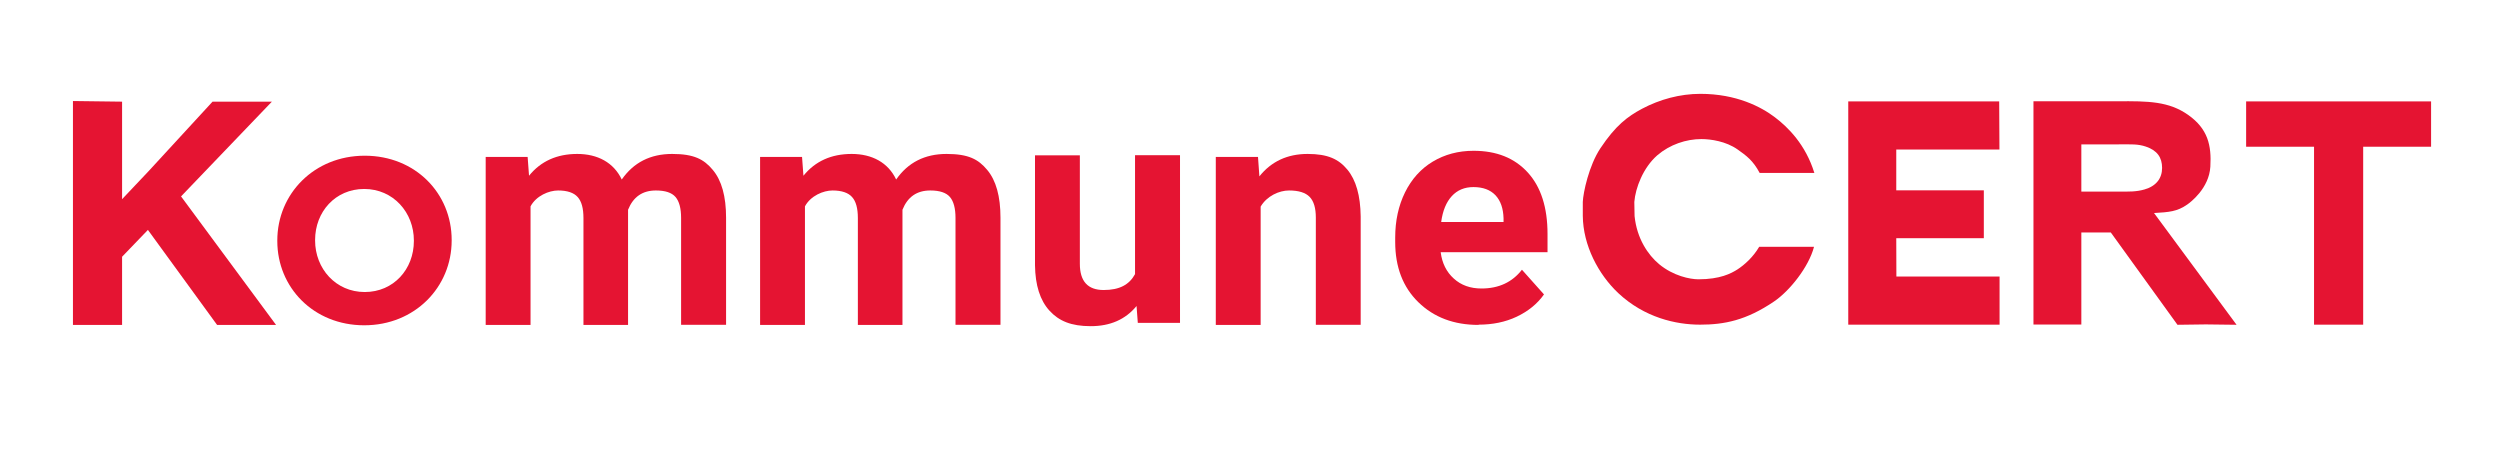
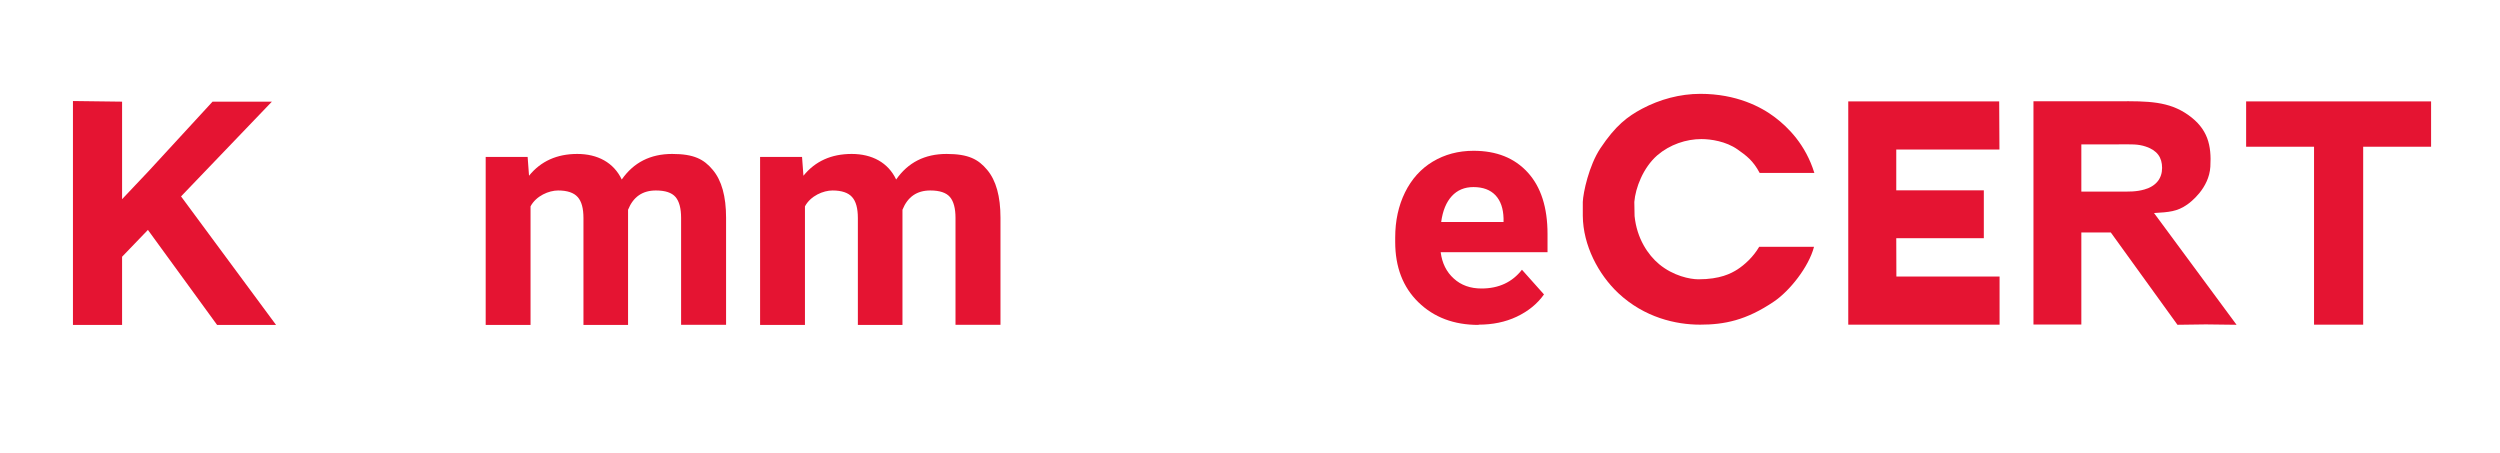
<svg xmlns="http://www.w3.org/2000/svg" id="Lag_1" version="1.1" viewBox="0 0 1984.3 283.5" width="138" height="25">
  <defs>
    <style>
      .st0 {
        fill: #e51432;
      }
    </style>
  </defs>
  <path class="st0" d="M117.4,144.5l-20.5,21.3v54.1h-39V42.2s39,.5,39,.5v77.4l21.1-22.3,50.7-55.1h47.1l-72.1,75.2,75.4,102h-46.8l-54.9-75.4Z" />
  <path class="st0" d="M418.8,86.6l1.1,14.9c9.4-11.6,22.2-17.3,38.3-17.3s28.9,6.8,35.3,20.3c9.4-13.5,22.7-20.3,40-20.3s25.2,4.2,32.2,12.6c7.1,8.4,10.6,21.1,10.6,38v85h-35.7v-84.9c0-7.5-1.5-13.1-4.4-16.5-3-3.5-8.2-5.2-15.6-5.2-10.7,0-18,5.1-22.1,15.3v91.4c.1,0-35.4,0-35.4,0v-84.8c0-7.7-1.5-13.3-4.6-16.7-3-3.4-8.2-5.2-15.5-5.2s-17.4,4.2-21.9,12.6v94.1h-35.6V86.6h33.3Z" />
-   <path class="st0" d="M902.1,204.9c-8.8,10.7-20.9,16-36.4,16s-25.2-4.1-32.7-12.3c-7.5-8.2-11.3-20.2-11.5-36.1v-87.2h35.6v86.1c0,13.9,6.3,20.8,18.9,20.8s20.3-4.2,24.9-12.6v-94.4h35.7v133.1h-33.5l-1-13.5Z" />
  <path class="st0" d="M1574.8,151.1h-69.7s.1,30.4.1,30.4h81.9s0,38.2,0,38.2h-120.1s0-177.2,0-177.2h119.8s.2,38.2.2,38.2h-81.9s0,32.4,0,32.4h69.5s0,38,0,38Z" />
  <path class="st0" d="M636.6,86.6l1.1,14.9c9.4-11.6,22.2-17.3,38.3-17.3s28.9,6.8,35.3,20.3c9.4-13.5,22.7-20.3,40-20.3s25.2,4.2,32.2,12.6c7.1,8.4,10.6,21.1,10.6,38v85h-35.7v-84.9c0-7.5-1.5-13.1-4.4-16.5-3-3.5-8.2-5.2-15.6-5.2-10.7,0-18,5.1-22.1,15.3v91.4c.1,0-35.4,0-35.4,0v-84.8c0-7.7-1.5-13.3-4.6-16.7-3-3.4-8.2-5.2-15.5-5.2s-17.4,4.2-21.9,12.6v94.1h-35.6V86.6h33.3Z" />
-   <path class="st0" d="M998.5,86.6l1.1,15.4c9.5-11.9,22.3-17.8,38.3-17.8s24.6,4.1,31.5,12.4c6.9,8.3,10.4,20.7,10.6,37.2v86h-35.6v-85.1c0-7.5-1.6-13-4.9-16.4-3.3-3.4-8.7-5.1-16.4-5.1s-17.5,4.3-22.5,12.8v93.9h-35.6V86.6h33.5Z" />
  <path class="st0" d="M1173.5,219.9c-19.5,0-35.4-6-47.7-18-12.3-12-18.4-27.9-18.4-47.9v-3.4c0-13.4,2.6-25.3,7.8-35.9,5.2-10.5,12.5-18.7,22-24.4,9.5-5.7,20.3-8.6,32.4-8.6,18.2,0,32.5,5.7,43,17.2,10.5,11.5,15.7,27.8,15.7,48.8v14.5h-84.8c1.1,8.7,4.6,15.7,10.4,20.9,5.8,5.3,13.1,7.9,22,7.9,13.7,0,24.4-5,32.1-14.9l17.5,19.6c-5.3,7.5-12.6,13.4-21.7,17.7s-19.2,6.3-30.3,6.3ZM1169.5,110.5c-7.1,0-12.8,2.4-17.2,7.2-4.4,4.8-7.2,11.6-8.4,20.5h49.5v-2.8c-.2-7.9-2.3-14-6.4-18.4-4.1-4.3-9.9-6.5-17.5-6.5Z" />
  <path class="st0" d="M1439.8,158c-4.2,16-19.4,35-31.7,43.3-22.1,15-39.5,18.4-58.7,18.4s-44.2-5.6-65-25.1c-15.7-14.8-27.9-37.8-28.1-61.3v-11c.3-7.5,4.9-28.9,13.9-42.5,12.2-18.3,21.6-25.3,33.2-31.5,14-7.4,30-11.8,46.2-11.8,28.6,0,48.3,10.3,59.3,18.7,10.2,7.7,24.3,21.6,31.2,44.1h-43.4c-5.2-9.8-10.5-13.7-17.6-18.7-9.1-6.4-21.1-8.2-28.7-8.2-12,0-25,4.3-35,12.9-11.2,9.8-17.3,25.8-18.2,37l.2,11.2c1.8,17.8,10.6,30.8,19.5,38.2,11.2,9.3,24.5,12,31.2,12,17.3,0,26-4.7,30.9-7.8,5.6-3.6,12.7-10,17.3-18h43.4Z" />
  <path class="st0" d="M1675.4,146.5h-23.4v73.1h-38V42.4h66.6c24.6-.2,40.9,0,56.3,10.9,15.5,11,18.5,24,17.5,41-1,17.2-15.8,28.3-18.4,30.1-8,5.6-14.5,6-26.3,6.7l65.5,88.7-24.4-.3-22.5.3-53-73.4ZM1652,114.1h28.9c9.3,0,14.5.2,21.2-1.7,9.2-2.6,14-8.8,14-17.1s-3.9-13.9-12.8-16.9c-6.5-2.2-11.6-1.8-21.6-1.8h-29.7v37.5Z" />
  <path class="st0" d="M1836.7,78.5h-53.9v-36h146.8v36h-53.9v141.2h-39V78.5h0Z" />
-   <path class="st0" d="M220.1,153.3v-.4c0-37,29.2-67.3,69.4-67.3s69,29.9,69,66.9v.4c0,37-29.2,67.3-69.4,67.3s-69-30-69-66.9h0ZM328.5,153.3v-.4c0-22.3-16.4-40.9-39.4-40.9s-39,18.2-39,40.5v.4c0,22.3,16.4,40.9,39.4,40.9s39-18.2,39-40.5h0Z" />
</svg>